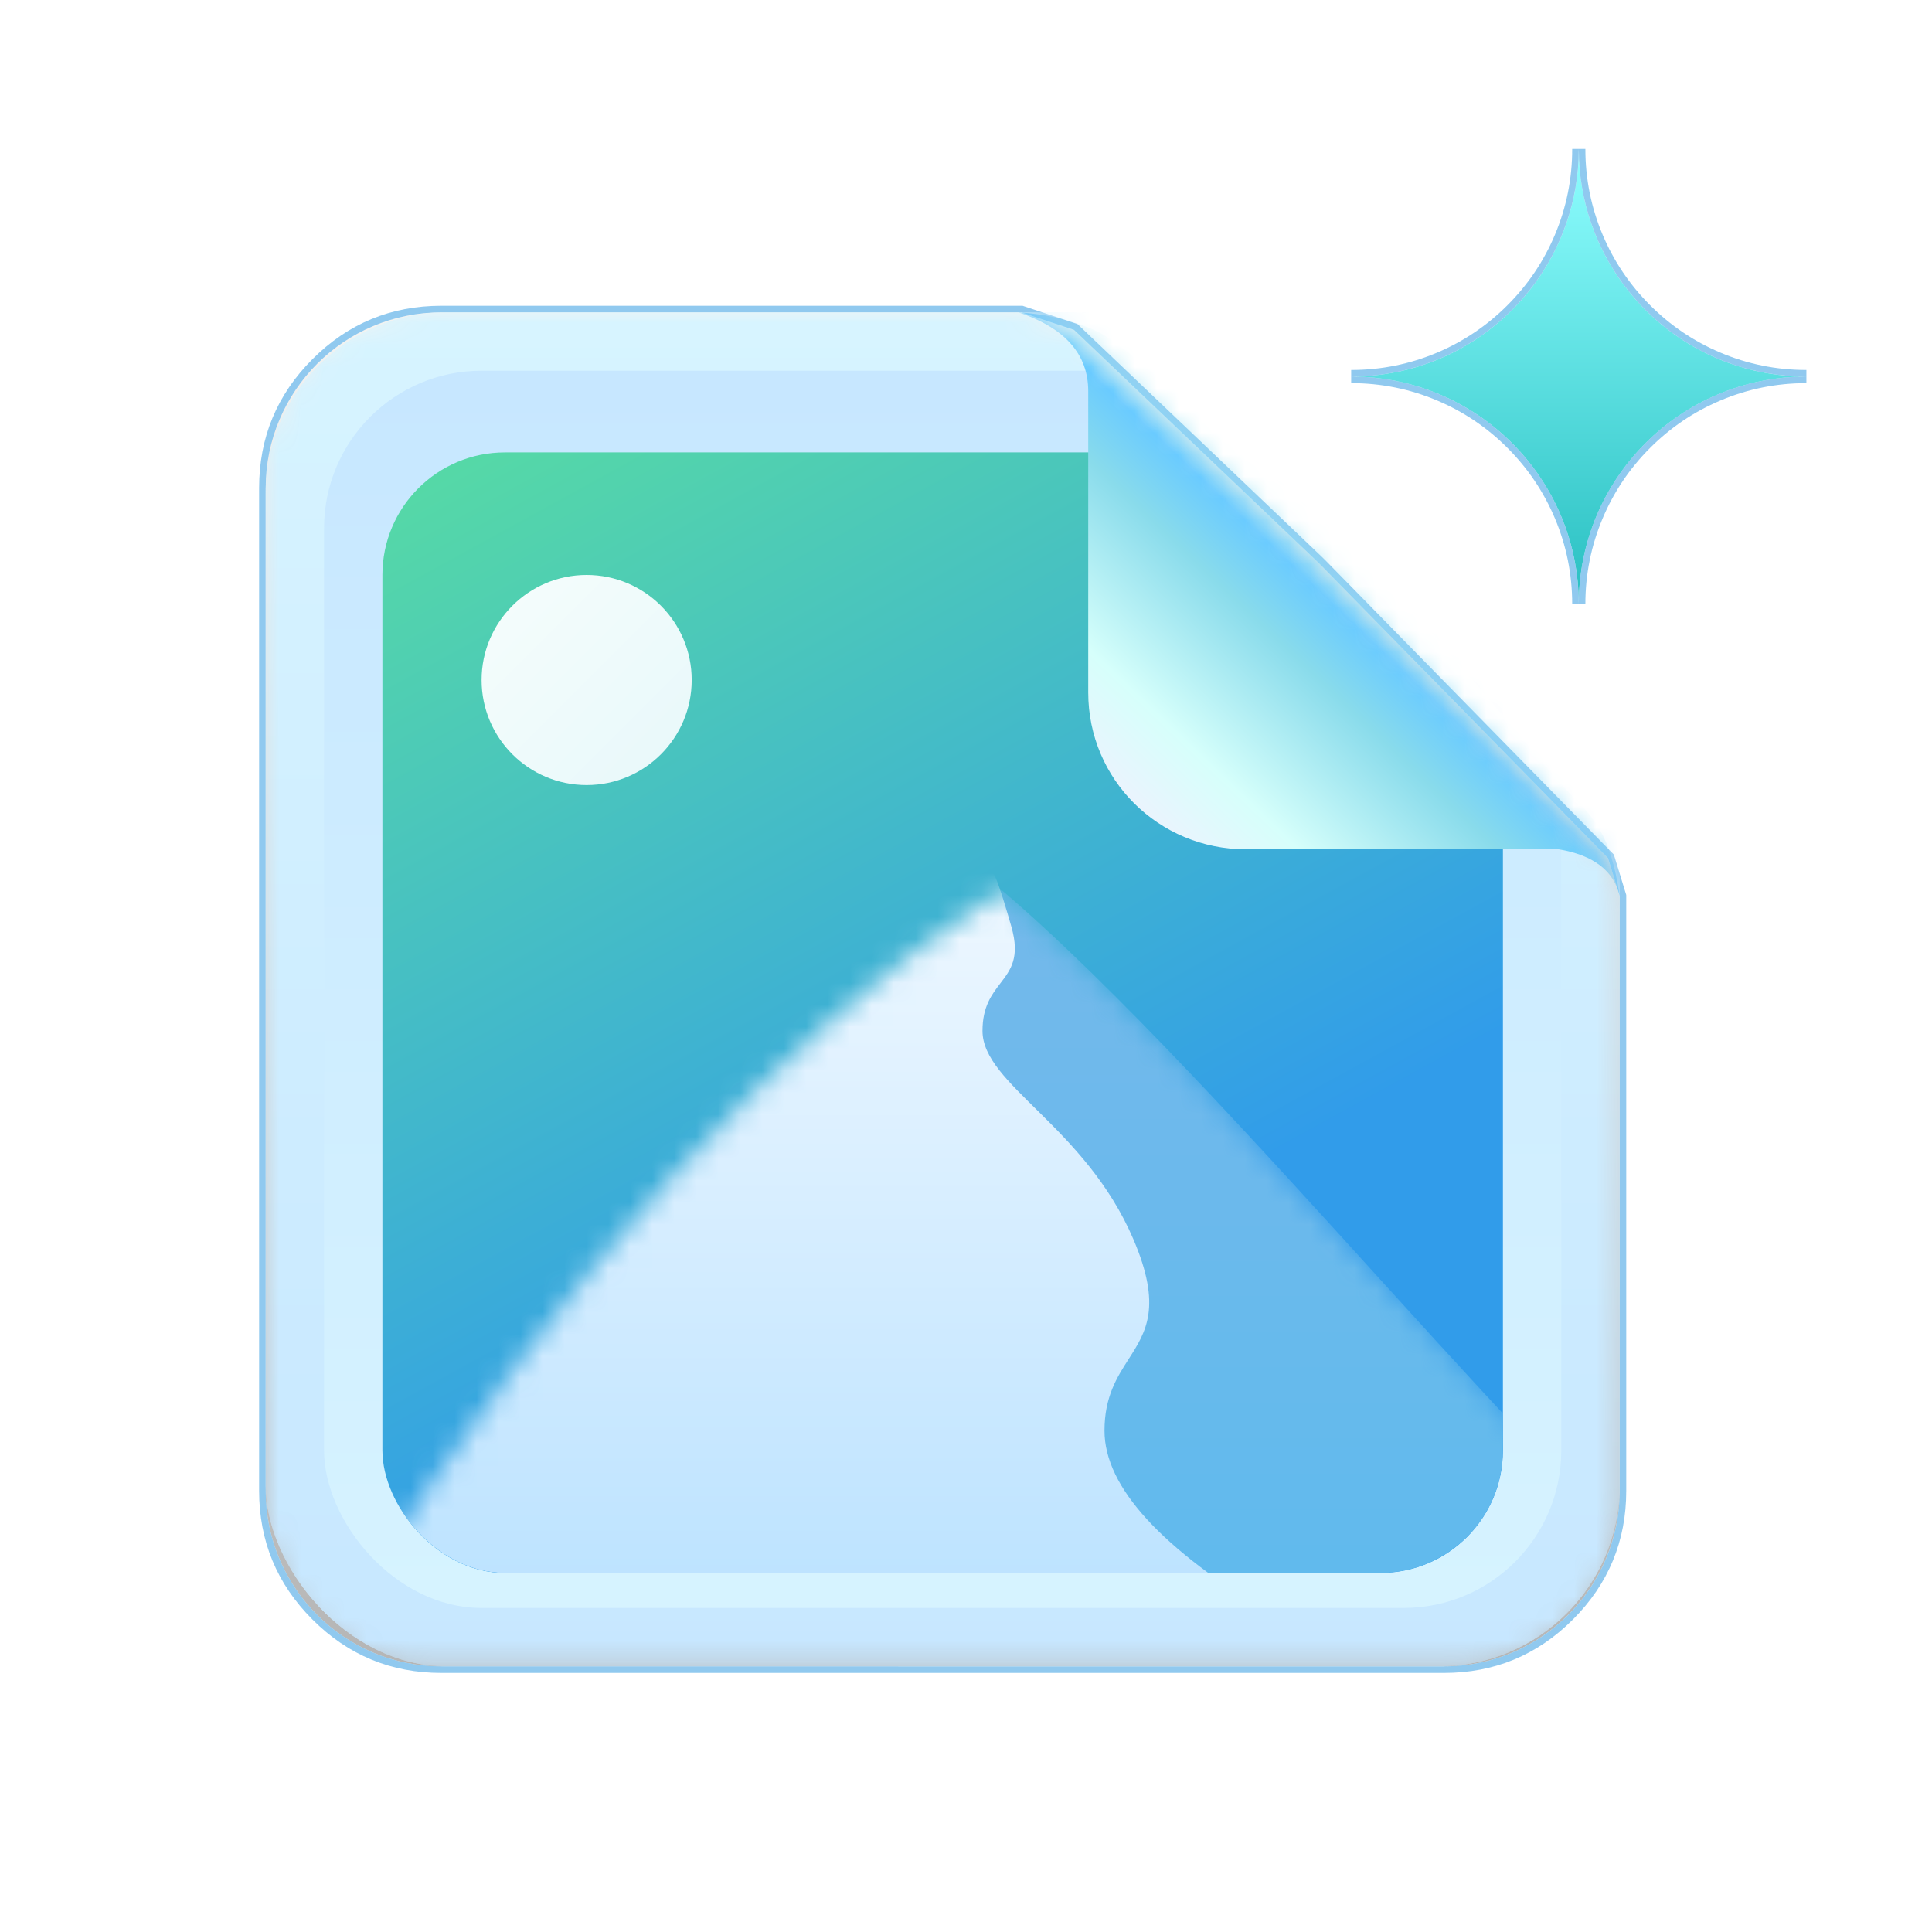
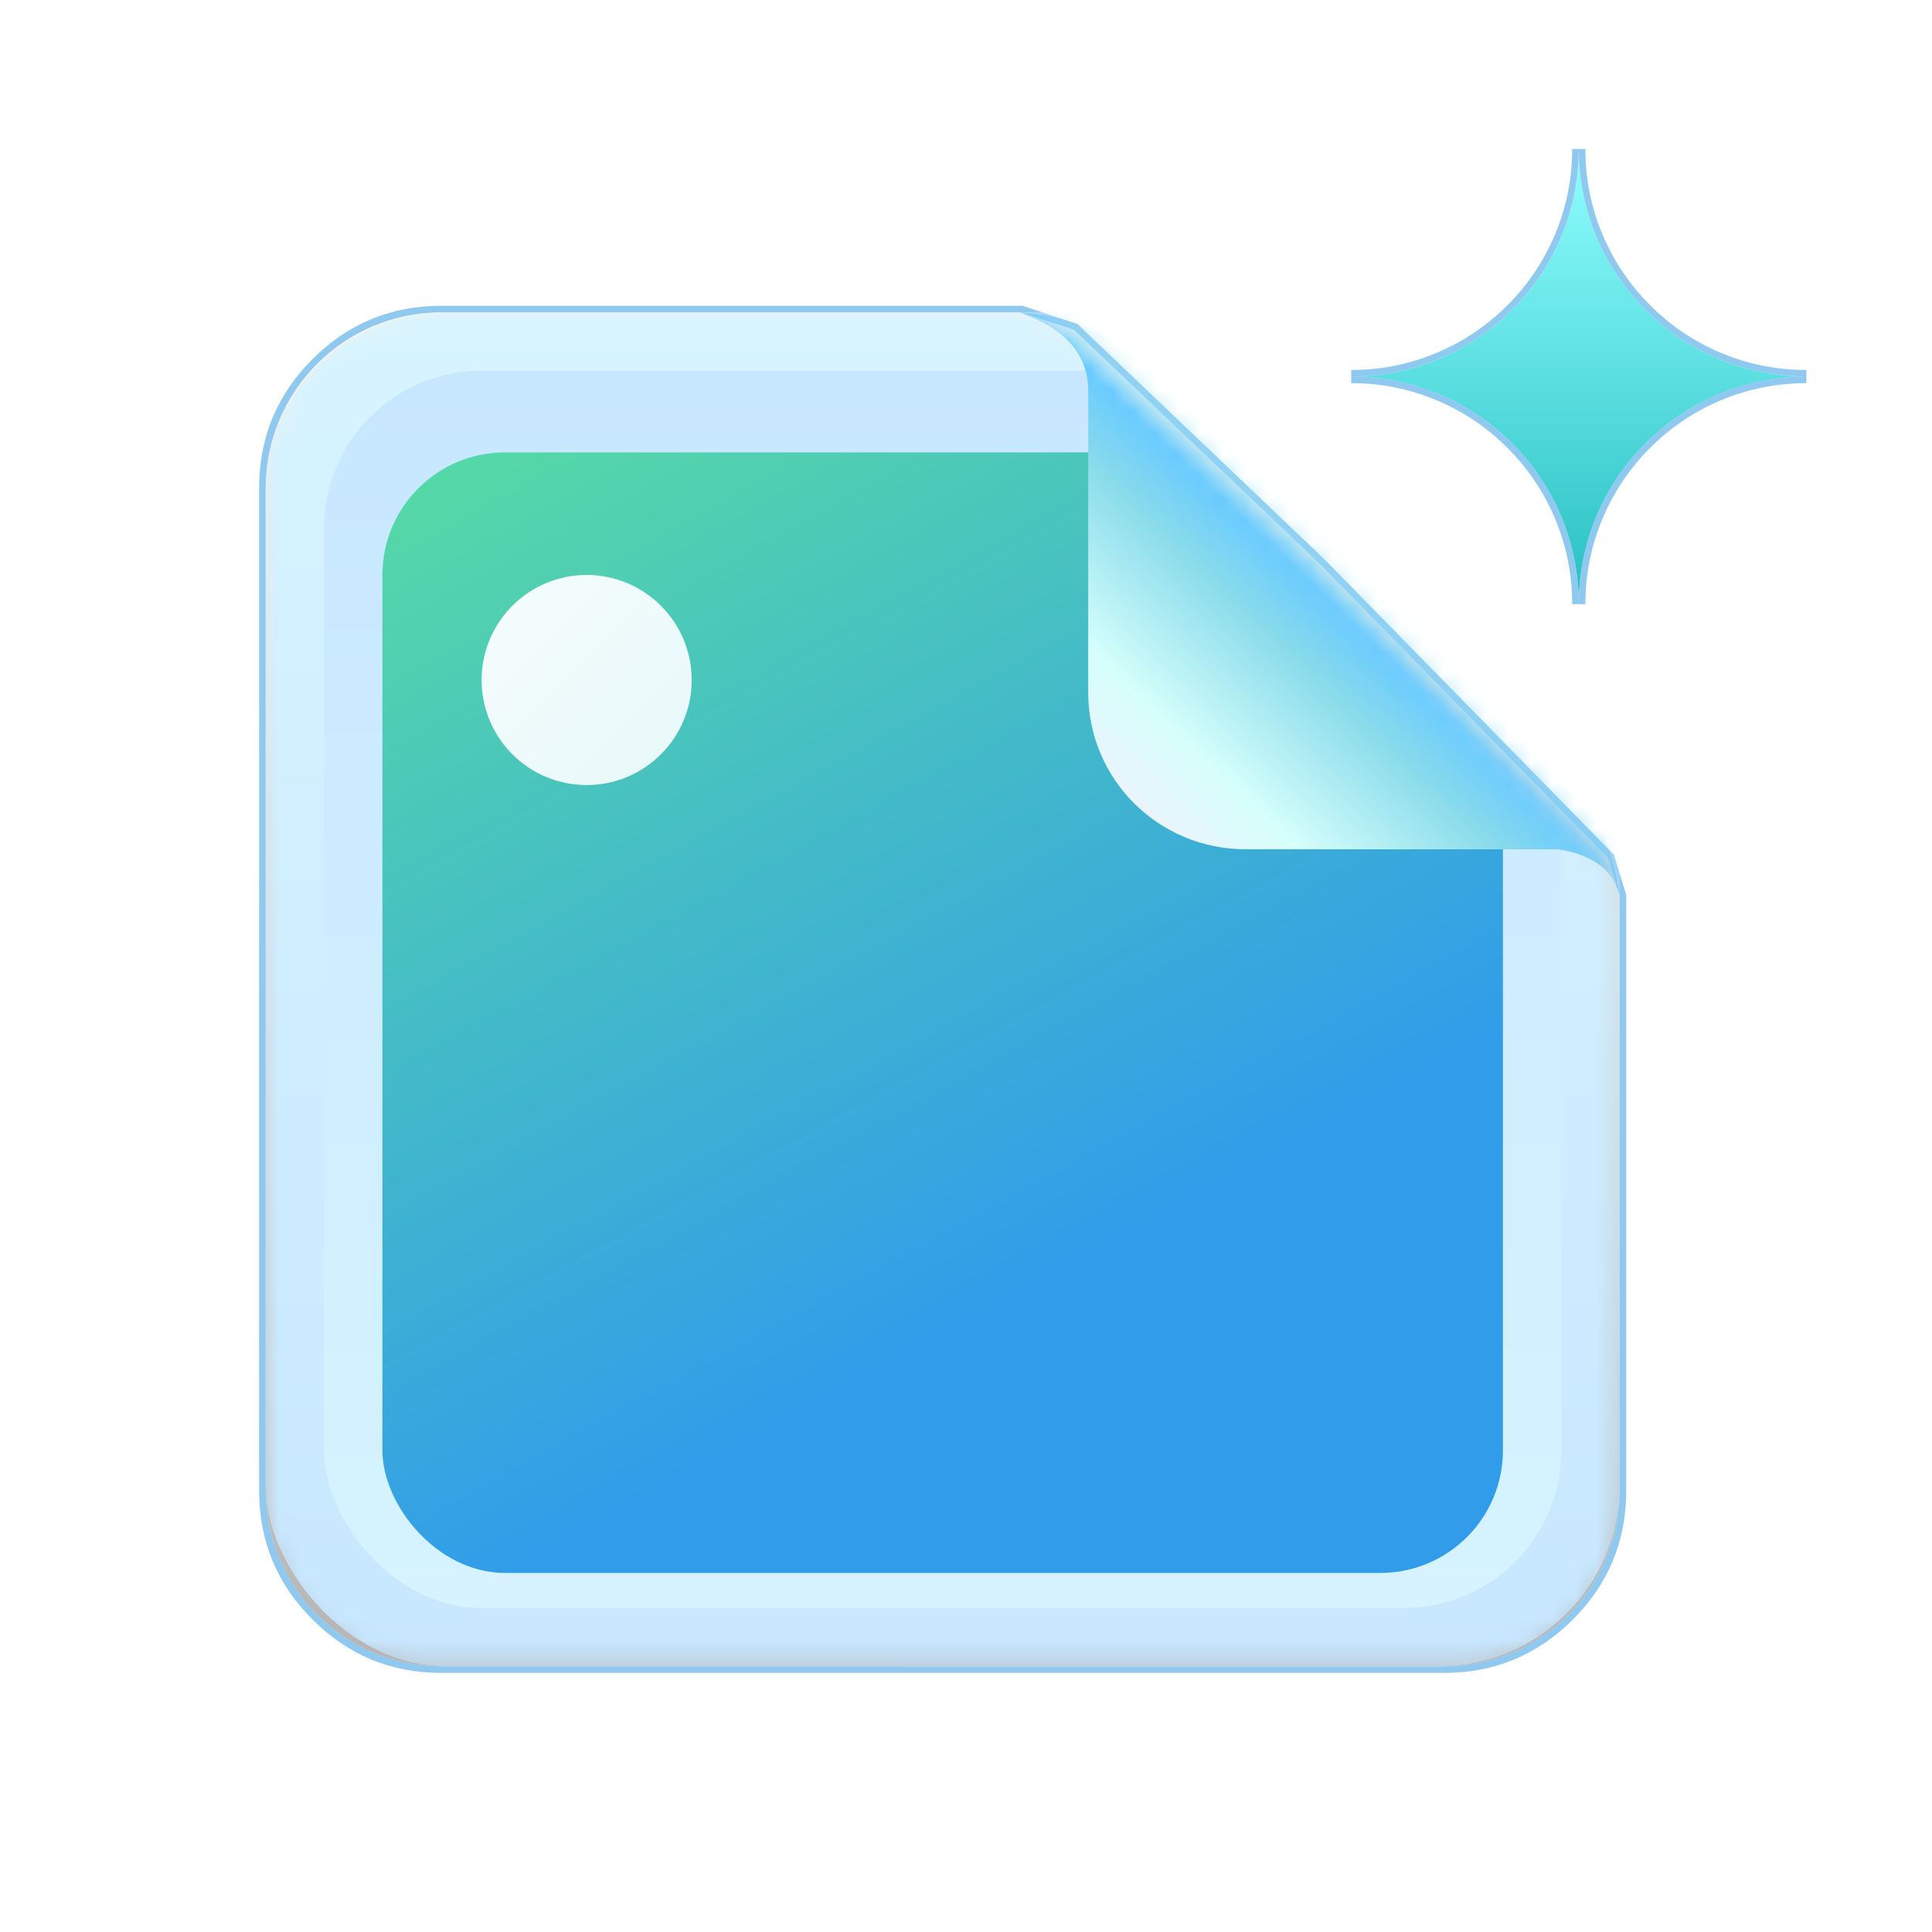
<svg xmlns="http://www.w3.org/2000/svg" fill="none" height="88" viewBox="0 0 88 88" width="88">
  <clipPath id="a">
    <path d="m0 0h88v88h-88z" />
  </clipPath>
  <filter id="b" color-interpolation-filters="sRGB" height="20.734" width="20.734" x="0" y="0">
    <feFlood flood-opacity="0" result="BackgroundImageFix" />
    <feBlend in="SourceGraphic" in2="BackgroundImageFix" mode="normal" result="shape" />
    <feColorMatrix in="SourceAlpha" result="hardAlpha" type="matrix" values="0 0 0 0 0 0 0 0 0 0 0 0 0 0 0 0 0 0 127 0" />
    <feOffset dx="2.392" dy="1.063" />
    <feGaussianBlur stdDeviation="1.196" />
    <feComposite in2="hardAlpha" k2="-1" k3="1" operator="arithmetic" />
    <feColorMatrix type="matrix" values="0 0 0 0 1 0 0 0 0 1 0 0 0 0 1 0 0 0 0.3 0" />
    <feBlend in2="shape" mode="normal" result="effect1_innerShadow" />
    <feColorMatrix in="SourceAlpha" result="hardAlpha" type="matrix" values="0 0 0 0 0 0 0 0 0 0 0 0 0 0 0 0 0 0 127 0" />
    <feOffset dx="-1.329" dy="-1.063" />
    <feGaussianBlur stdDeviation="1.329" />
    <feComposite in2="hardAlpha" k2="-1" k3="1" operator="arithmetic" />
    <feColorMatrix type="matrix" values="0 0 0 0 0.243 0 0 0 0 0.435 0 0 0 0 0.996 0 0 0 0.4 0" />
    <feBlend in2="effect1_innerShadow" mode="normal" result="effect2_innerShadow" />
  </filter>
  <linearGradient id="c" x1=".5" x2=".5" y1="0" y2="1">
    <stop offset="0" stop-color="#8ffeff" />
    <stop offset="1" stop-color="#28bfc1" />
  </linearGradient>
  <linearGradient id="d" x1=".5" x2=".5" y1="0" y2="1">
    <stop offset="0" stop-color="#f3f4f3" />
    <stop offset="1" stop-color="#b5b5b5" />
  </linearGradient>
  <linearGradient id="e" x1=".5" x2=".5" y1="0" y2="1">
    <stop offset="0" stop-color="#fff" />
    <stop offset="1" stop-color="#fff" />
  </linearGradient>
  <mask id="f" maskUnits="userSpaceOnUse">
    <path d="m12.102 68.456c0 4.111 3.332 7.443 7.443 7.443h46.785c4.111 0 7.443-3.332 7.443-7.443v-27.645l-.532-1.728-13.069-13.333c-.06-.061-.12-.121-.182-.18l-11.072-10.545-2.393-.797h-26.981c-4.111 0-7.443 3.332-7.443 7.443z" fill="url(#e)" />
  </mask>
  <linearGradient id="g" x1=".5" x2=".5" y1="0" y2="1">
    <stop offset="0" stop-color="#d7f4ff" />
    <stop offset="1" stop-color="#c7e7ff" />
  </linearGradient>
  <linearGradient id="h" x1=".5" x2=".5" y1="0" y2="1">
    <stop offset="0" stop-color="#c7e7ff" />
    <stop offset="1" stop-color="#d6f3ff" />
  </linearGradient>
  <filter id="i" color-interpolation-filters="sRGB" height="51.038" width="51.038" x="0" y="0">
    <feFlood flood-opacity="0" result="BackgroundImageFix" />
    <feBlend in="SourceGraphic" in2="BackgroundImageFix" mode="normal" result="shape" />
    <feColorMatrix in="SourceAlpha" result="hardAlpha" type="matrix" values="0 0 0 0 0 0 0 0 0 0 0 0 0 0 0 0 0 0 127 0" />
    <feOffset dx="0" dy="1.063" />
    <feGaussianBlur stdDeviation="1.329" />
    <feComposite in2="hardAlpha" k2="-1" k3="1" operator="arithmetic" />
    <feColorMatrix type="matrix" values="0 0 0 0 0 0 0 0 0 0 0 0 0 0 0 0 0 0 0.3 0" />
    <feBlend in2="shape" mode="normal" result="effect1_innerShadow" />
  </filter>
  <clipPath id="j">
    <rect height="51.038" rx="5.582" width="51.038" x="17.418" y="19.544" />
  </clipPath>
  <linearGradient id="k" x1=".024" x2=".47" y1="-.007" y2=".807">
    <stop offset="0" stop-color="#57dba4" />
    <stop offset="1" stop-color="#319cea" />
  </linearGradient>
  <mask id="l" maskUnits="userSpaceOnUse">
    <path d="m16.089 71.926q60.763 1.311 60.873-.702.008-.152-.332-.324c-4.826-2.437-20.619-22.57-31.002-31.419q-15.355 10.003-29.54 32.445z" fill="url(#e)" />
  </mask>
  <linearGradient id="m" x1=".5" x2=".5" y1="0" y2="1">
    <stop offset="0" stop-color="#74b9eb" />
    <stop offset="1" stop-color="#5fbaed" />
  </linearGradient>
  <linearGradient id="n" x1=".5" x2=".5" y1="0" y2="1">
    <stop offset="0" stop-color="#f2f9ff" />
    <stop offset="1" stop-color="#b8e1ff" />
  </linearGradient>
  <filter id="o" color-interpolation-filters="sRGB" height="20.203" width="20.203" x="-5.316" y="-4.253">
    <feFlood flood-opacity="0" result="BackgroundImageFix" />
    <feColorMatrix in="SourceAlpha" type="matrix" values="0 0 0 0 0 0 0 0 0 0 0 0 0 0 0 0 0 0 127 0" />
    <feOffset dx="0" dy="1.063" />
    <feGaussianBlur stdDeviation="1.329" />
    <feColorMatrix type="matrix" values="0 0 0 0 1 0 0 0 0 1 0 0 0 0 1 0 0 0 0.3 0" />
    <feBlend in2="BackgroundImageFix" mode="normal" result="effect1_dropShadow" />
    <feBlend in="SourceGraphic" in2="effect1_dropShadow" mode="normal" result="shape" />
  </filter>
  <linearGradient id="p" x1="1" x2="0" y1="1" y2="0">
    <stop offset="0" stop-color="#e7f8fa" />
    <stop offset="1" stop-color="#f6fdfc" />
  </linearGradient>
  <linearGradient id="q" x1=".564" x2=".125" y1=".447" y2=".891">
    <stop offset="0" stop-color="#adecf3" />
    <stop offset=".106" stop-color="#6acbff" />
    <stop offset=".278" stop-color="#89dbeb" />
    <stop offset=".651" stop-color="#d6fffb" />
    <stop offset="1" stop-color="#f6edff" />
  </linearGradient>
  <g clip-path="url(#a)">
    <g fill-rule="evenodd" filter="url(#b)">
      <path d="m60.481 17.152c5.726 0 10.367-4.642 10.367-10.367 0 2.863 1.16 5.455 3.036 7.331 1.876 1.876 4.468 3.036 7.331 3.036-5.726 0-10.367 4.641-10.367 10.367 0-5.726-4.642-10.367-10.367-10.367z" fill="url(#c)" />
      <path d="m60.481 16.852v.6q2.048 0 3.918.791 1.807.764 3.2 2.158 1.393 1.393 2.158 3.2.791 1.87.791 3.918h.6q0-2.048.791-3.918.764-1.807 2.158-3.2 1.393-1.393 3.2-2.158 1.87-.791 3.918-.791v-.6q-2.048 0-3.918-.791-1.807-.764-3.2-2.158-1.393-1.393-2.158-3.2-.791-1.87-.791-3.918h-.6q0 2.048-.791 3.918-.764 1.807-2.158 3.2-1.393 1.393-3.2 2.158-1.87.791-3.918.791zm10.214-8.283c.101-.58.153-1.176.153-1.784 0 .608.052 1.205.153 1.784.373 2.148 1.406 4.069 2.883 5.546 1.477 1.477 3.398 2.511 5.546 2.883.58.101 1.176.153 1.784.153-.609 0-1.205.052-1.784.153-4.296.745-7.684 4.134-8.43 8.43-.101.58-.153 1.176-.153 1.784 0-.609-.052-1.205-.153-1.784-.745-4.296-4.134-7.684-8.43-8.43-.58-.101-1.176-.153-1.784-.153.608 0 1.205-.052 1.784-.153 4.296-.745 7.684-4.134 8.43-8.43z" fill="#47a6e4" fill-opacity=".6" />
    </g>
    <path d="m12.102 67.899c0 4.418 3.582 8 8 8h45.671c4.418 0 8-3.582 8-8v-27.089l-.532-1.728-13.069-13.333c-.06-.061-.12-.121-.182-.18l-11.072-10.545-2.393-.797h-26.424c-4.418 0-8 3.582-8 8z" fill="url(#d)" />
    <path d="m11.802 22.228v45.671q0 3.438 2.431 5.869 2.431 2.431 5.869 2.431h45.671q3.438 0 5.869-2.431 2.431-2.431 2.431-5.869v-27.134l-.566-1.841-13.12-13.385q-.093-.095-.19-.187l-11.12-10.591-2.502-.834h-26.473q-3.438 0-5.869 2.431-2.431 2.431-2.431 5.869zm8.3 53.671c-4.418 0-8-3.582-8-8v-45.671c0-4.418 3.582-8 8-8h26.424l2.393.797 11.072 10.545c.062.059.123.119.182.18l13.069 13.333.532 1.728v27.089c0 4.418-3.582 8-8 8z" fill="#47a6e4" fill-opacity=".6" fill-rule="evenodd" />
    <g mask="url(#f)">
      <rect fill="url(#g)" height="61.671" rx="8.241" width="61.671" x="12.102" y="14.228" />
      <rect fill="url(#g)" height="61.671" rx="8.241" width="61.671" x="12.102" y="14.228" />
      <rect fill="url(#h)" height="56.354" rx="7.177" width="56.354" x="14.76" y="16.886" />
      <g filter="url(#i)">
        <g clip-path="url(#j)">
          <rect fill="url(#k)" height="51.038" rx="5.582" width="51.038" x="17.418" y="19.544" />
          <g mask="url(#l)">
-             <path d="m16.089 71.926q60.763 1.311 60.873-.702.008-.152-.332-.324c-4.826-2.437-20.619-22.57-31.002-31.419q-15.355 10.003-29.54 32.445z" fill="url(#m)" />
-             <path d="m9.8 74.106 48.258-1.539q-7.75-4.617-7.75-8.464c0-1.544.566-2.427 1.101-3.263.798-1.246 1.528-2.387.215-5.457-2.194-5.13-6.873-7.053-6.873-9.49 0-1.107.422-1.658.815-2.17.472-.616.9-1.175.501-2.575q-.706-2.477-.867-2.442-.006.001-.011.006l1.609-2.308-9.798 2.308-26.176 18.595z" fill="url(#n)" />
-           </g>
+             </g>
          <g filter="url(#o)">
            <ellipse cx="26.721" cy="28.848" fill="url(#p)" rx="4.785" ry="4.785" />
          </g>
        </g>
      </g>
      <path d="m46.393 14.228q3.174 1.063 3.174 3.589v13.726c0 3.964 3.213 7.141 7.177 7.141h14.25q2.381.399 2.778 2.127c-.397-2.791-1.19-3.589-2.248-4.652-1.058-1.063-6.746-8.108-9.259-10.5-2.513-2.392-10.582-9.703-12.169-10.5q-1.587-.797-3.704-.93z" fill="url(#q)" />
    </g>
  </g>
</svg>